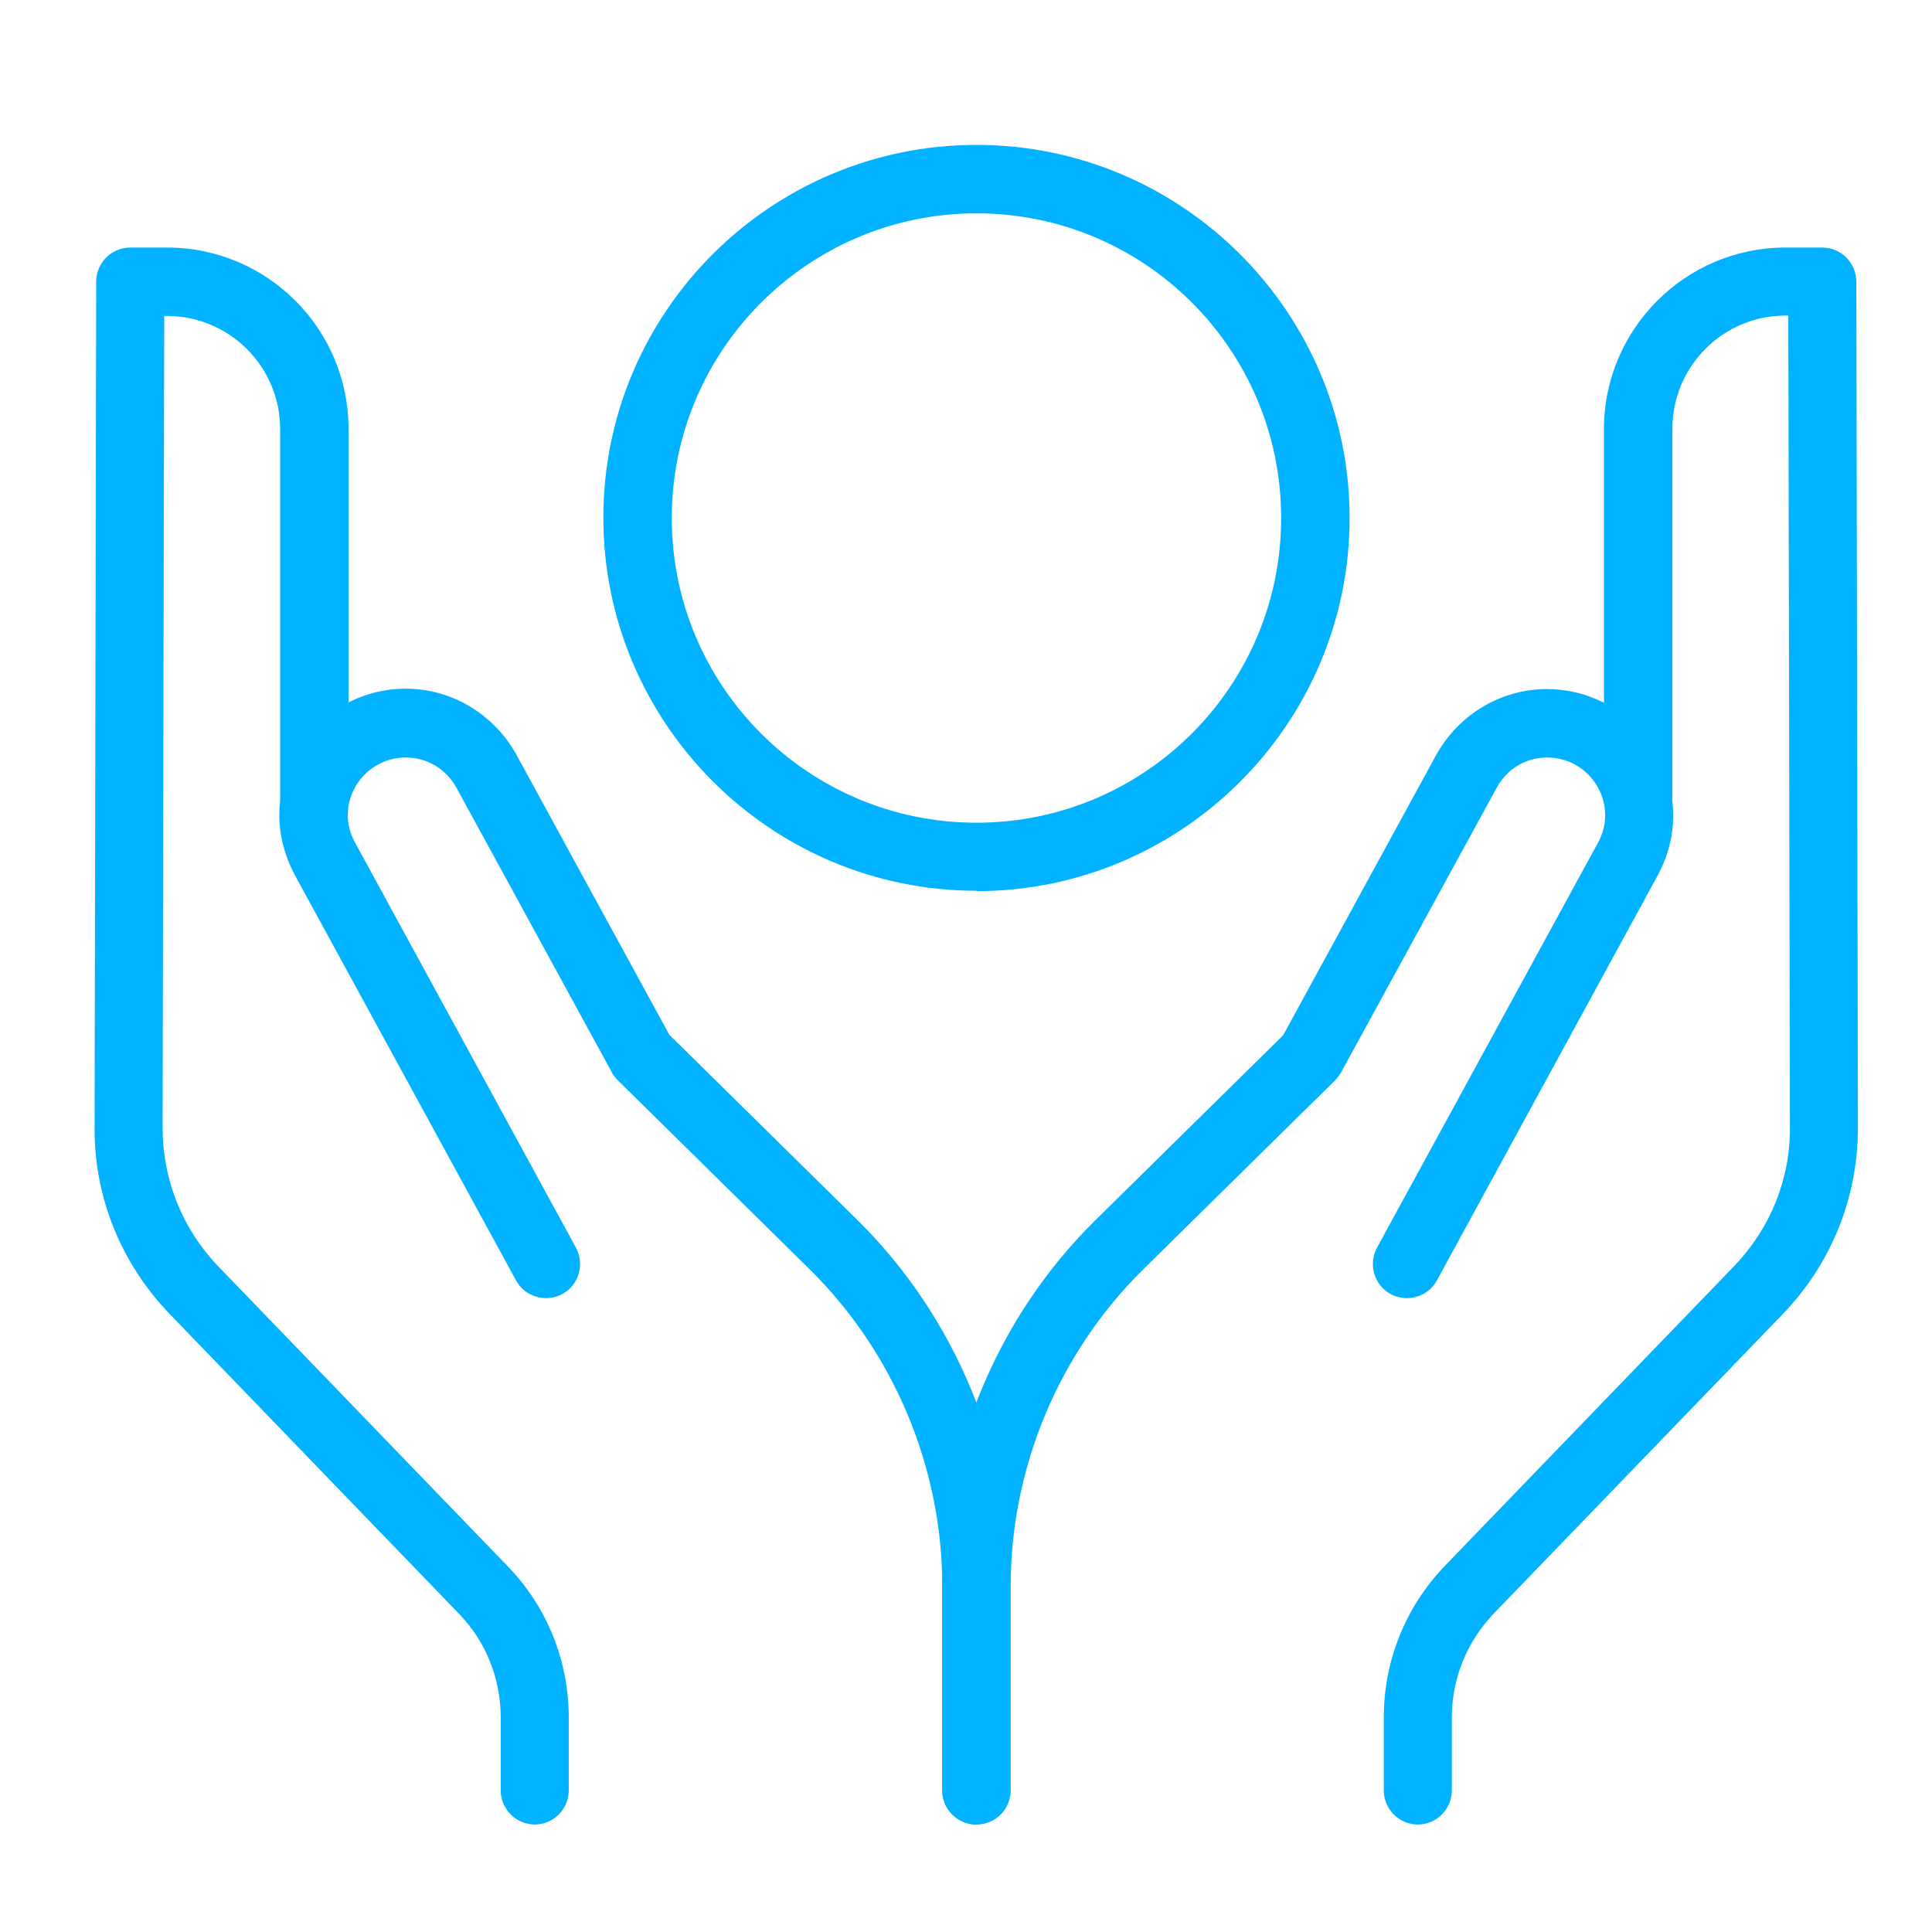
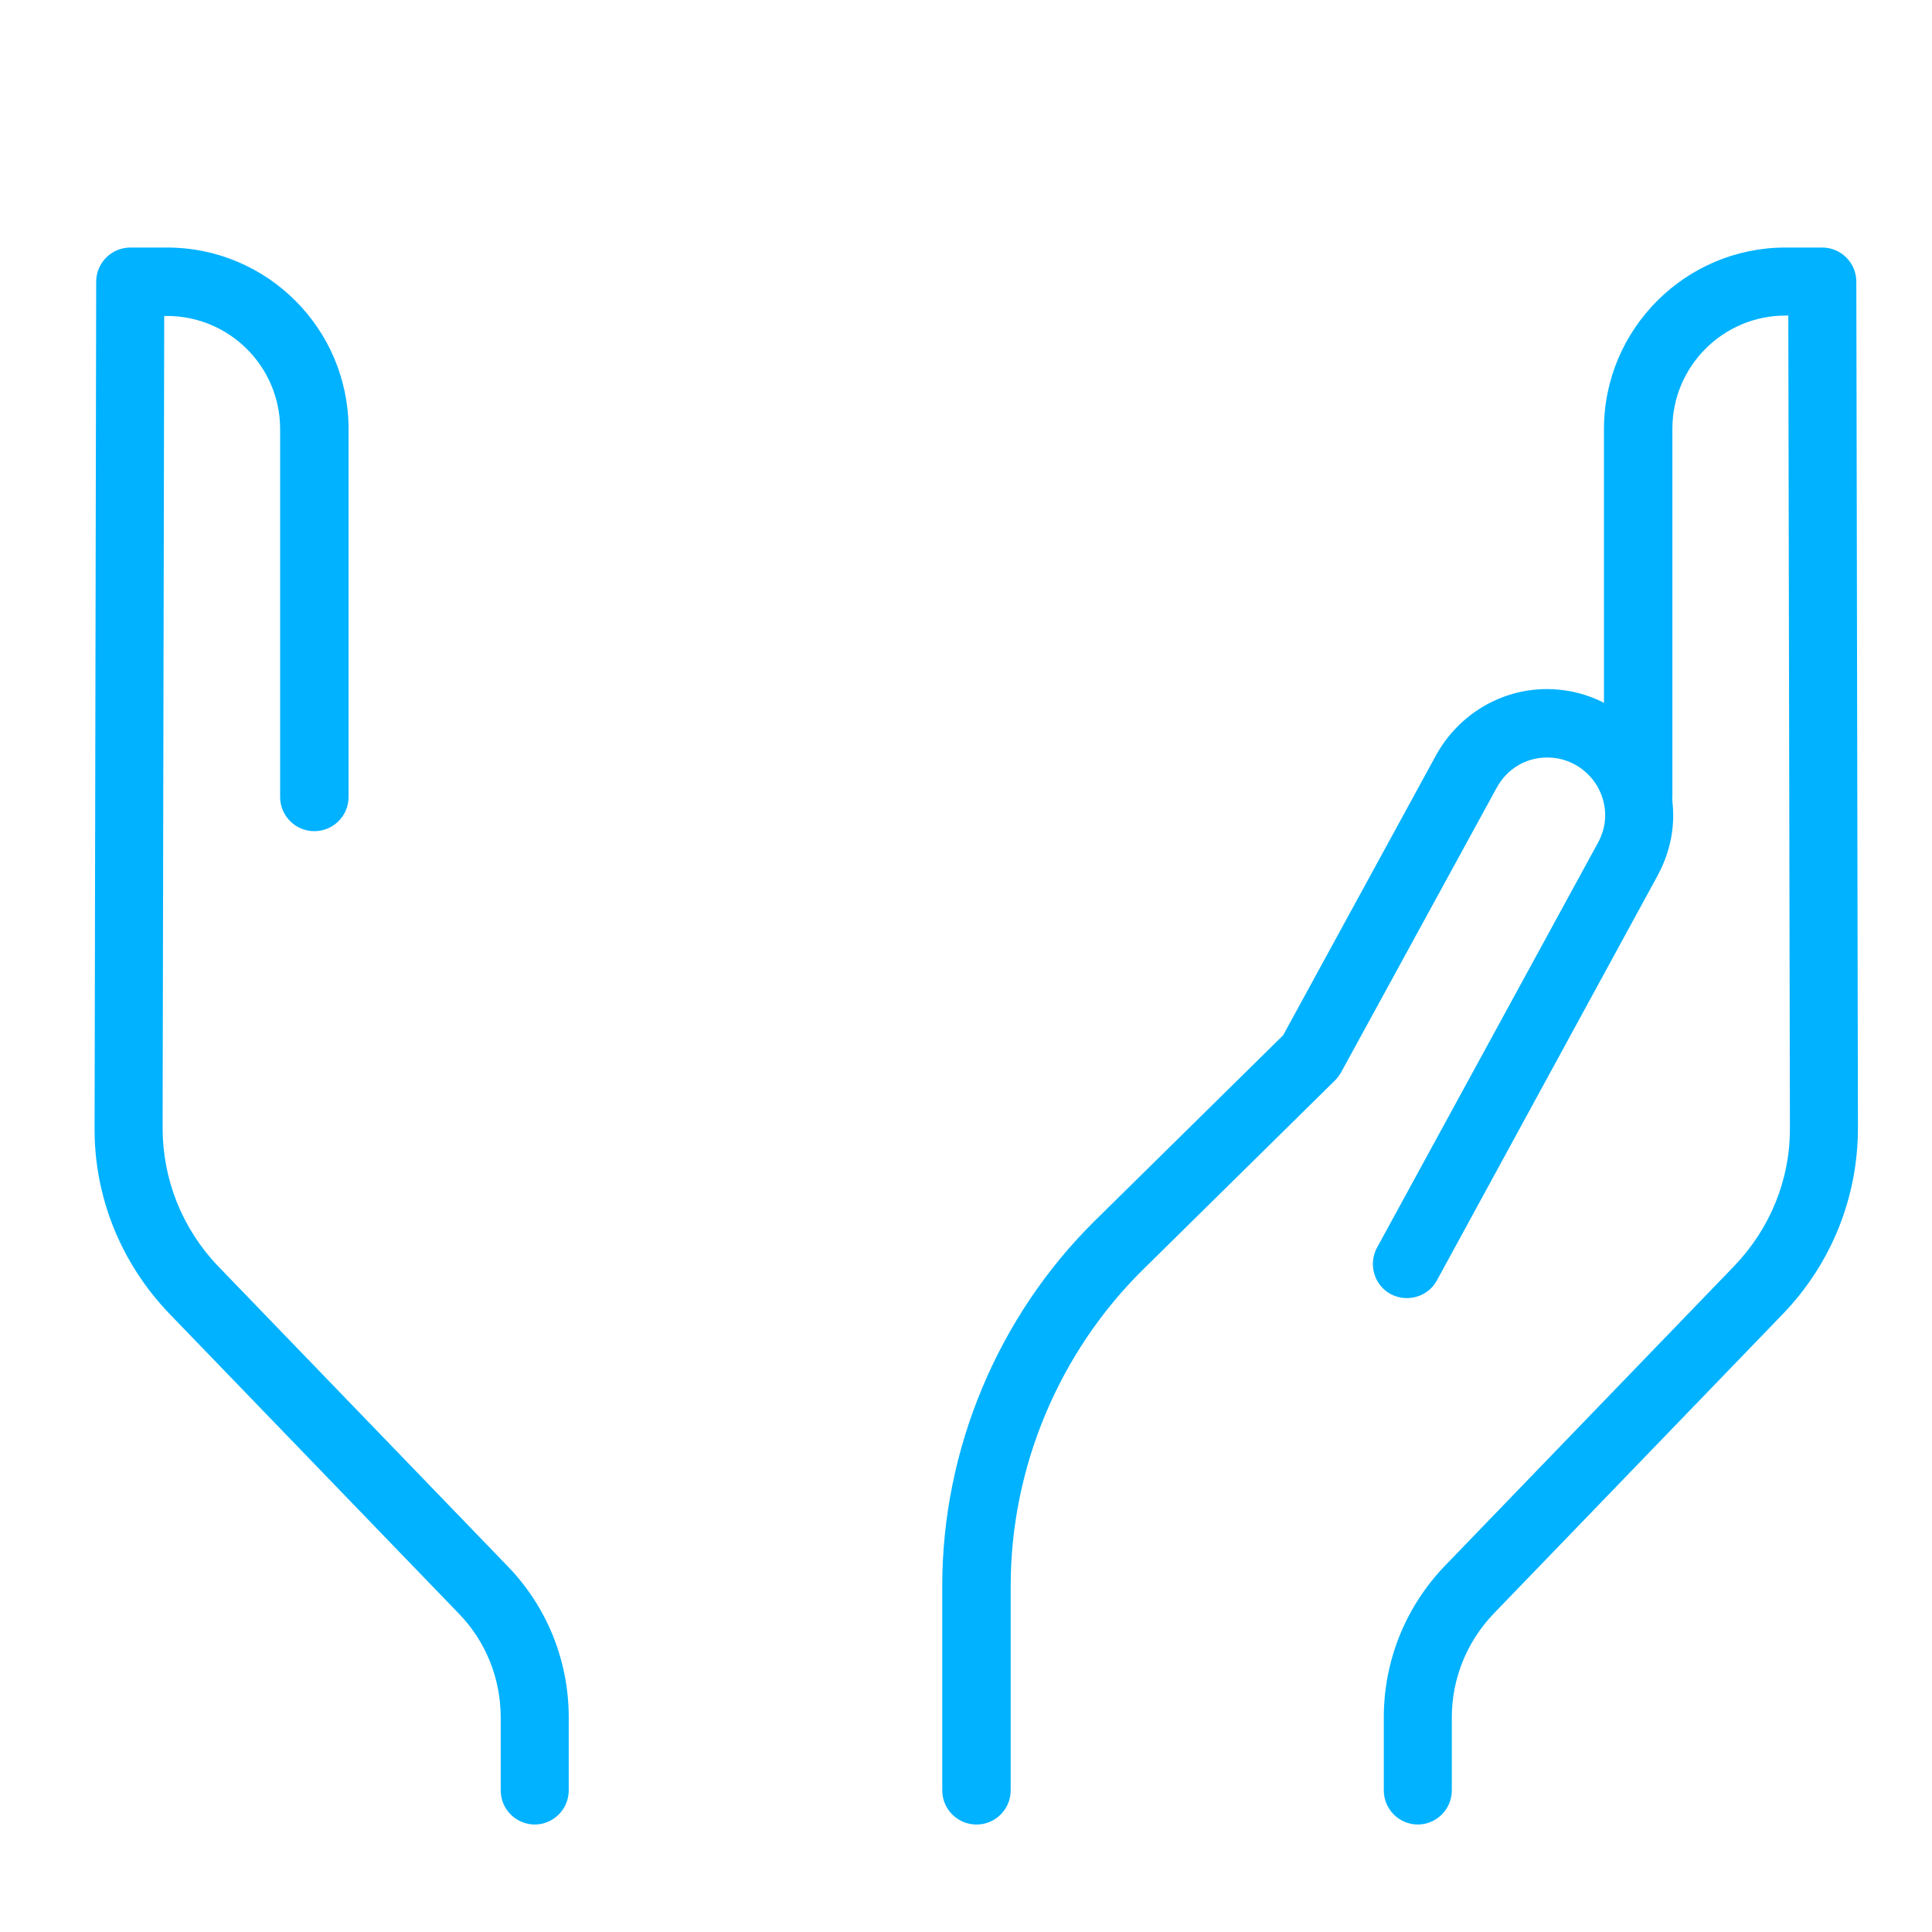
<svg xmlns="http://www.w3.org/2000/svg" id="svg2" viewBox="0 0 48 48">
  <defs>
    <style>
      .cls-1 {
        fill: #00b2ff;
      }
    </style>
  </defs>
  <g>
    <path class="cls-1" d="M35.23,45.33c-.47,0-.85-.38-.85-.85v-1.81c0-1.41,.54-2.75,1.52-3.77l7.19-7.45c.89-.93,1.39-2.15,1.38-3.44l-.04-20.17h-.07c-1.55,0-2.81,1.26-2.81,2.81v9.14c0,.47-.38,.85-.85,.85s-.85-.38-.85-.85V10.66c0-2.48,2.02-4.51,4.51-4.51h.91c.47,0,.85,.38,.85,.85l.04,21.02c0,1.73-.66,3.37-1.86,4.62l-7.19,7.45c-.67,.7-1.04,1.62-1.04,2.58v1.81c0,.47-.38,.85-.85,.85Z" />
    <path class="cls-1" d="M24.26,45.33c-.47,0-.85-.38-.85-.85v-5.08c0-3.39,1.38-6.69,3.79-9.07l4.68-4.61,3.8-6.96c.56-1.01,1.61-1.64,2.75-1.64,1.73,0,3.14,1.41,3.14,3.14,0,.51-.13,1.01-.38,1.48l-5.49,10.07c-.22,.41-.74,.56-1.15,.34-.41-.22-.56-.74-.34-1.15l5.49-10.06c.12-.22,.18-.45,.18-.68,0-.79-.64-1.44-1.44-1.44-.53,0-1,.28-1.26,.76l-3.86,7.06c-.04,.07-.09,.14-.15,.2l-4.77,4.7c-2.09,2.06-3.29,4.92-3.29,7.86v5.08c0,.47-.38,.85-.85,.85Z" />
    <path class="cls-1" d="M13.29,45.33c-.47,0-.85-.38-.85-.85v-1.81c0-.97-.37-1.89-1.04-2.58l-7.19-7.45c-1.2-1.25-1.87-2.89-1.86-4.62l.04-21.02c0-.47,.38-.85,.85-.85h.91c2.49,0,4.51,2.02,4.51,4.51v9.14c0,.47-.38,.85-.85,.85s-.85-.38-.85-.85V10.66c0-1.55-1.26-2.81-2.81-2.81h-.07l-.04,20.17c0,1.29,.49,2.51,1.38,3.44l7.19,7.45c.98,1.01,1.52,2.35,1.52,3.76v1.81c0,.47-.38,.85-.85,.85Z" />
-     <path class="cls-1" d="M24.26,45.33c-.47,0-.85-.38-.85-.85v-5.08c0-2.93-1.2-5.8-3.29-7.86l-4.77-4.7c-.06-.06-.11-.12-.15-.2l-3.86-7.07c-.26-.47-.73-.75-1.26-.75-.79,0-1.44,.64-1.44,1.44,0,.23,.06,.46,.19,.69l5.48,10.05c.22,.41,.07,.93-.34,1.15-.41,.22-.93,.07-1.15-.34l-5.49-10.06c-.26-.49-.39-.99-.39-1.5,0-1.73,1.41-3.14,3.14-3.14,1.14,0,2.19,.63,2.75,1.64l3.8,6.96,4.68,4.61c2.41,2.38,3.79,5.68,3.79,9.07v5.08c0,.47-.38,.85-.85,.85Z" />
  </g>
-   <path class="cls-1" d="M24.26,22.13c-5.11,0-9.27-4.16-9.27-9.27S19.15,3.6,24.26,3.6s9.27,4.16,9.27,9.27-4.16,9.27-9.27,9.27Zm0-16.83c-4.17,0-7.57,3.39-7.57,7.57s3.39,7.57,7.57,7.57,7.57-3.39,7.57-7.57-3.39-7.57-7.57-7.57Z" />
</svg>